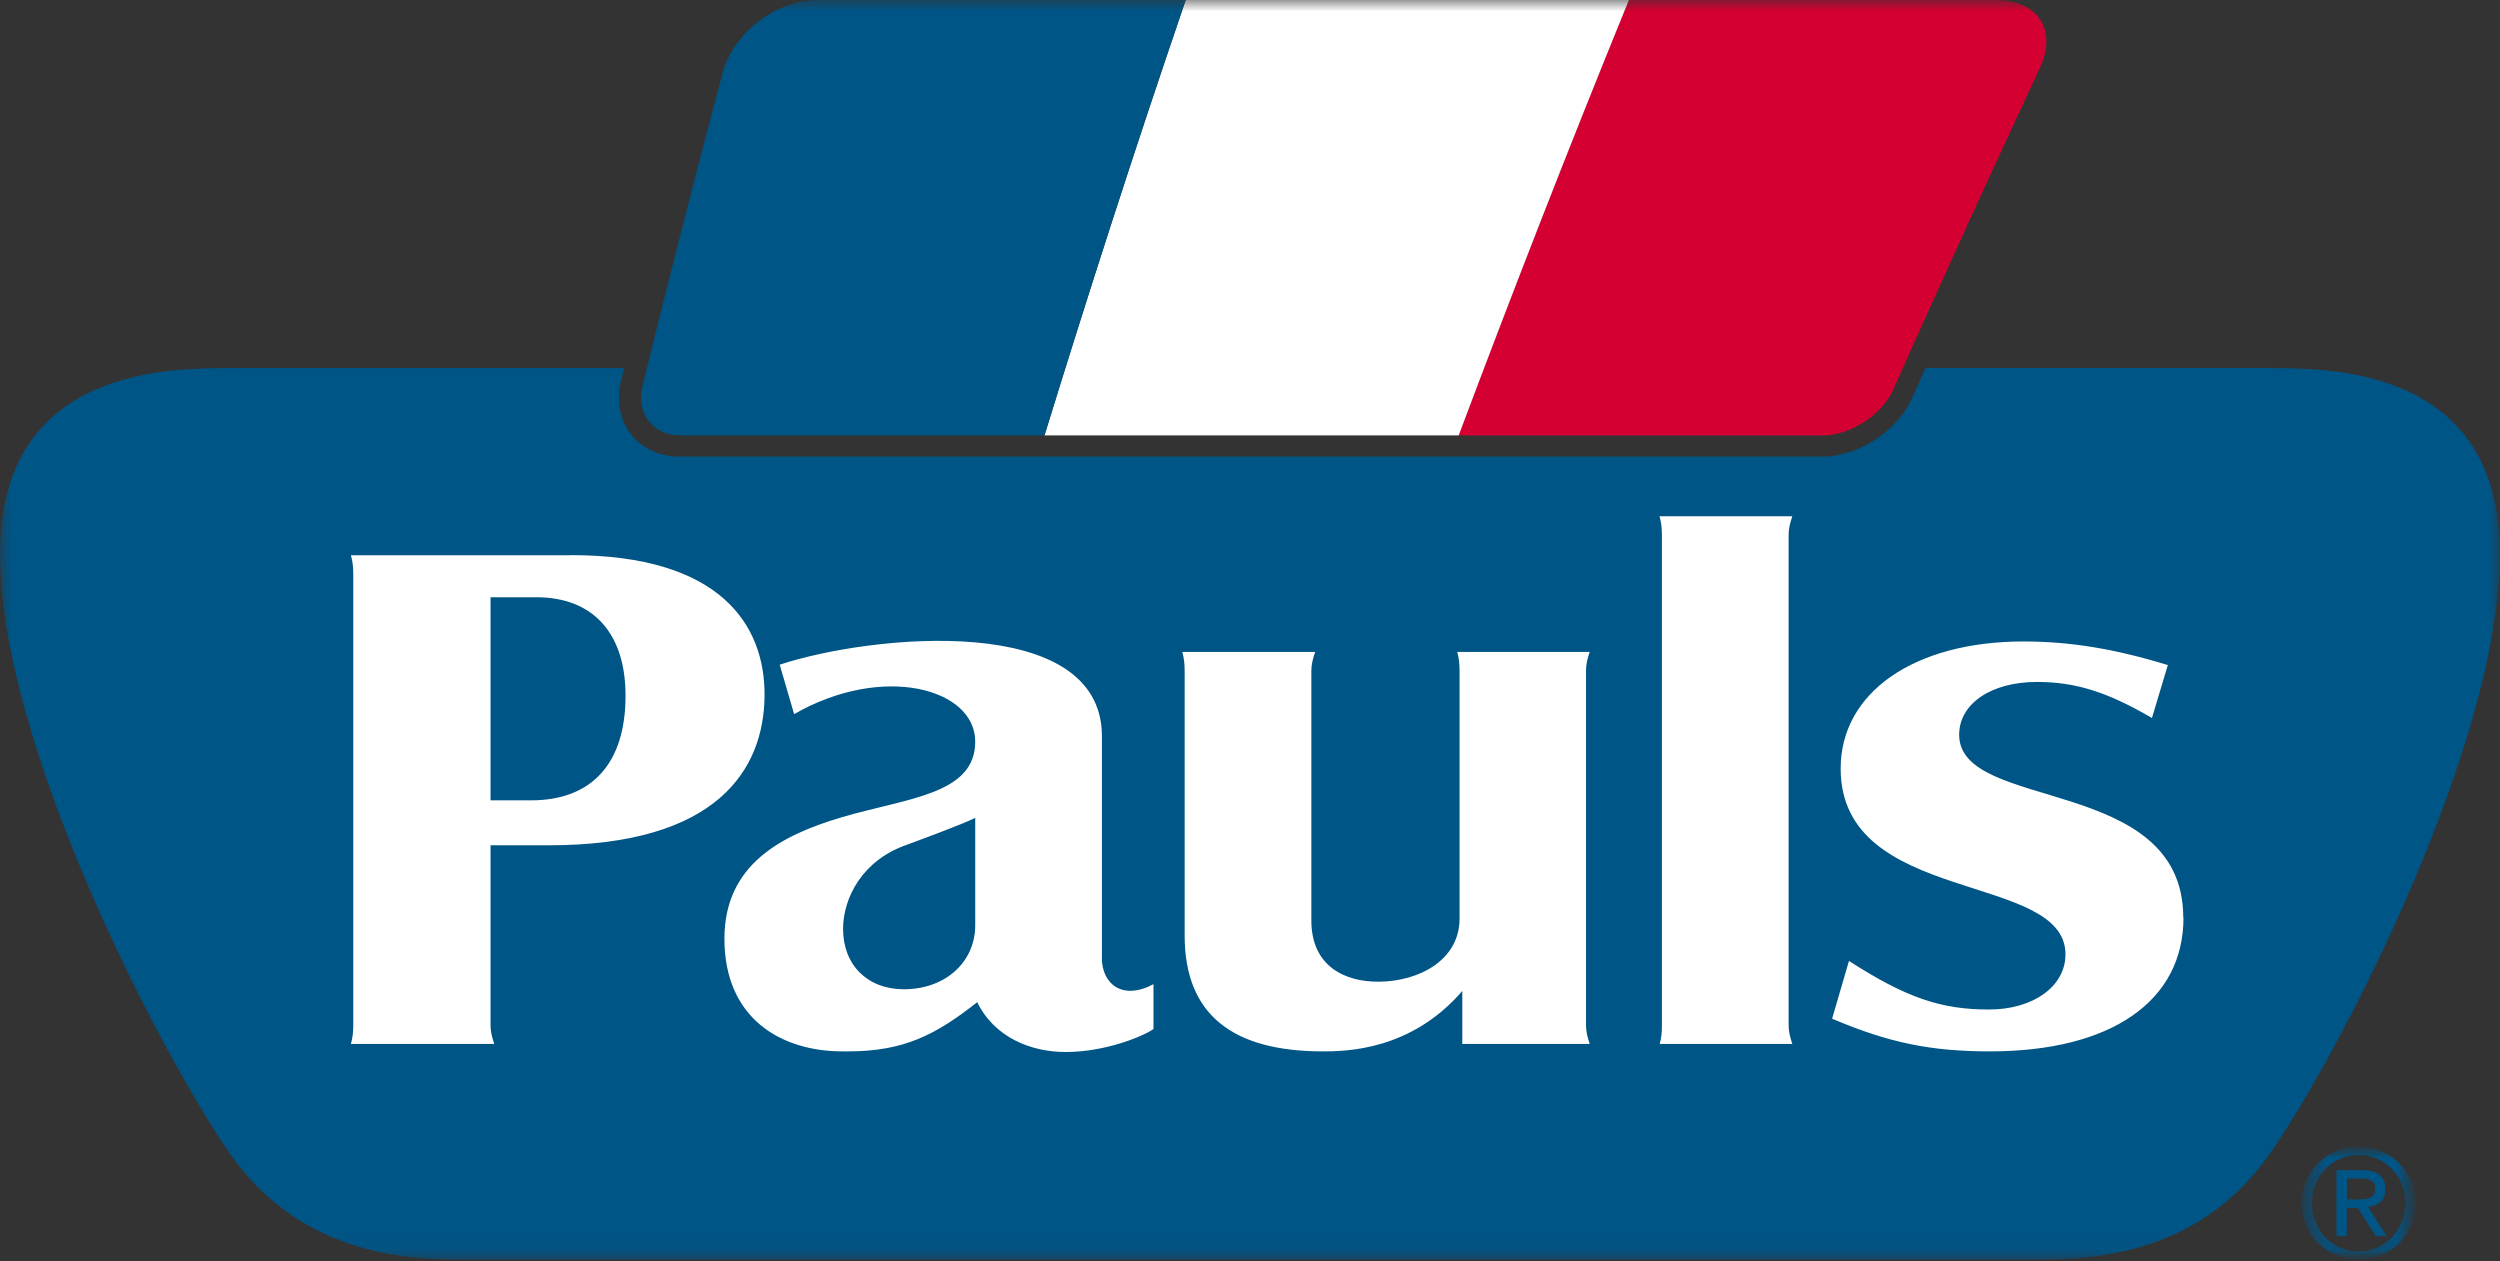
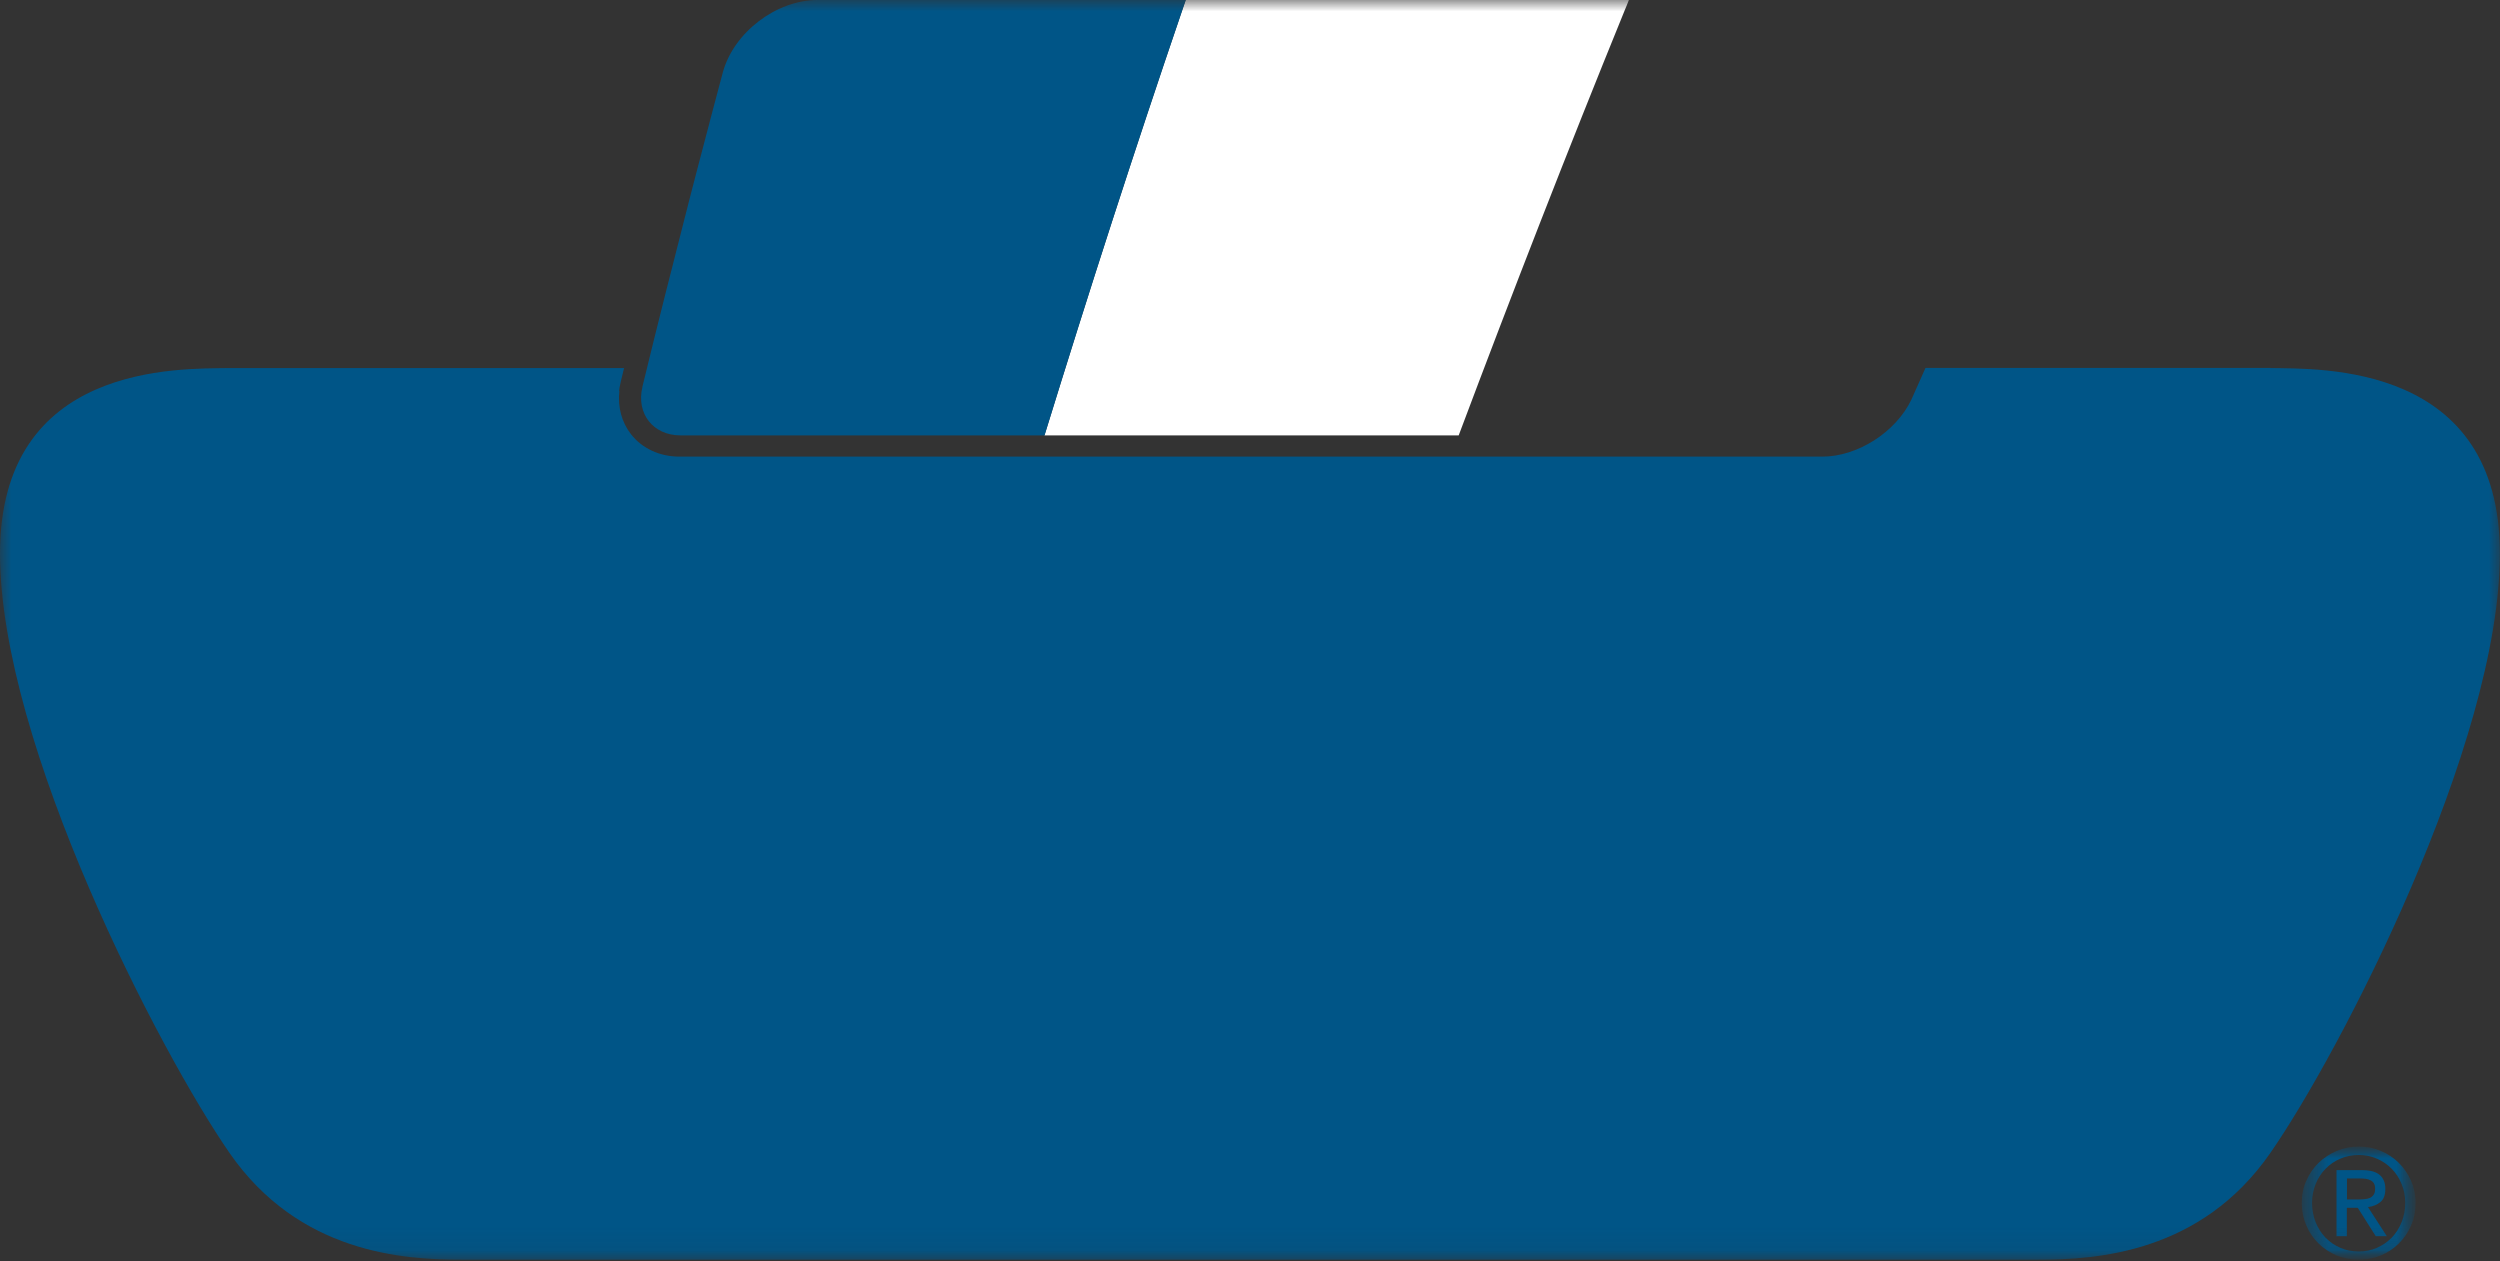
<svg xmlns="http://www.w3.org/2000/svg" width="109" height="55" viewBox="0 0 109 55" fill="none">
  <rect x="0" y="0" width="109" height="55" fill="#333333" stroke="none" />
  <mask id="mask0_579_6016" style="mask-type:luminance" maskUnits="userSpaceOnUse" x="0" y="0" width="109" height="55">
    <path d="M109 0H0V54.922H109V0Z" fill="white" />
  </mask>
  <g mask="url(#mask0_579_6016)">
    <path d="M98.991 16.042H83.951L83.334 17.429C82.652 18.848 80.984 19.909 79.451 19.909H29.625C28.769 19.909 27.995 19.552 27.513 18.934C27.107 18.414 26.928 17.753 27.004 17.055L26.993 17.039L27.014 16.882L27.063 16.654L27.209 16.047H10.008C7.799 16.085 0 15.815 0 24.139C0 32.463 6.986 45.905 10.008 50.27C13.036 54.636 17.575 54.923 20.136 54.923H88.864C91.42 54.923 95.964 54.63 98.986 50.27C102.019 45.905 108.995 32.458 108.995 24.139C108.995 15.82 101.196 16.085 98.986 16.047" fill="#005587" />
-     <path d="M87.06 0H71.013C70.953 0.141 70.894 0.282 70.834 0.428C68.337 6.559 65.927 12.749 63.588 18.983H79.478C80.653 18.983 82.002 18.122 82.516 17.055C83.128 15.674 83.746 14.298 84.368 12.922C84.39 12.868 84.417 12.819 84.439 12.765C85.029 11.465 85.619 10.16 86.21 8.86C86.383 8.481 86.556 8.108 86.73 7.734C87.19 6.727 87.656 5.725 88.122 4.717C88.788 3.287 88.939 2.962 88.939 2.962C89.703 1.338 88.858 0.005 87.06 0.005" fill="#D50032" />
    <path d="M71.013 0H51.695C51.646 0.146 51.597 0.287 51.549 0.428C49.464 6.537 47.465 12.727 45.537 18.983H63.599C65.939 12.749 68.349 6.559 70.846 0.428C70.905 0.287 70.965 0.146 71.019 0" fill="white" />
    <path d="M35.642 0C33.844 0 31.986 1.419 31.515 3.157C31.515 3.157 31.488 3.25 31.114 4.663C30.86 5.622 30.61 6.586 30.356 7.55C30.253 7.956 30.145 8.357 30.042 8.763C29.722 10.008 29.403 11.26 29.089 12.511C29.067 12.603 29.04 12.695 29.018 12.787C28.677 14.141 28.341 15.495 28.011 16.854V16.865C27.729 18.029 28.471 18.983 29.674 18.983H45.542C47.47 12.727 49.469 6.537 51.554 0.428C51.602 0.282 51.651 0.141 51.7 0H35.647H35.642Z" fill="#005587" />
-     <path d="M24.892 24.209H15.3C15.376 24.485 15.403 24.718 15.403 25.043V44.681C15.403 45.001 15.376 45.239 15.3 45.515H21.55C21.442 45.201 21.387 44.963 21.387 44.681V36.855H23.922C31.271 36.855 33.308 33.557 33.335 30.329C33.356 27.236 31.396 24.204 24.897 24.204M23.148 34.895H21.387V26.04H23.38C25.855 26.04 27.274 27.605 27.274 30.334C27.274 33.275 25.812 34.895 23.153 34.895M57.674 45.84C53.807 45.84 51.651 44.291 51.651 40.792V29.257C51.651 28.932 51.624 28.693 51.548 28.423H57.343C57.235 28.731 57.175 28.975 57.175 29.257V40.137C57.175 42.125 58.632 42.823 60.154 42.802C61.844 42.78 63.637 41.881 63.637 40.05V29.257C63.637 28.932 63.61 28.693 63.534 28.423H69.312C69.204 28.731 69.15 28.975 69.15 29.257V44.681C69.15 44.957 69.204 45.201 69.312 45.515H63.756V43.208C61.514 45.807 58.687 45.84 57.668 45.84M95.2 40.007C95.2 43.657 92.037 45.84 86.763 45.84C84.179 45.84 82.354 45.466 79.879 44.416L80.615 41.897C83.101 43.495 84.612 44.015 86.719 44.015C88.653 44.015 90.055 43.002 90.055 41.61C90.055 37.982 80.253 39.504 80.253 33.508C80.253 30.194 83.453 27.968 88.23 27.968C90.256 27.968 92.2 28.287 94.518 28.997L93.825 31.304C91.864 30.161 90.489 29.733 88.804 29.733C86.817 29.733 85.419 30.681 85.419 32.035C85.419 35.42 95.19 33.768 95.19 40.007M95.2 40.007C95.2 43.657 92.037 45.84 86.763 45.84C84.179 45.84 82.354 45.466 79.879 44.416L80.615 41.897C83.101 43.495 84.612 44.015 86.719 44.015C88.653 44.015 90.055 43.002 90.055 41.61C90.055 37.982 80.253 39.504 80.253 33.508C80.253 30.194 83.453 27.968 88.23 27.968C90.256 27.968 92.2 28.287 94.518 28.997L93.825 31.304C91.864 30.161 90.489 29.733 88.804 29.733C86.817 29.733 85.419 30.681 85.419 32.035C85.419 35.42 95.19 33.768 95.19 40.007M77.983 23.343V44.681C77.983 44.957 78.037 45.201 78.146 45.515H72.362C72.438 45.261 72.459 45.022 72.459 44.681V23.343C72.459 23.023 72.432 22.785 72.356 22.508H78.146C78.037 22.823 77.983 23.061 77.983 23.343ZM48.044 41.74V32.1C48.044 26.668 37.992 27.659 33.995 28.98C34.201 29.679 34.413 30.399 34.624 31.136C38.491 28.915 42.52 30.015 42.52 32.333C42.52 34.651 39.541 34.792 36.687 35.636C34.082 36.411 31.585 37.684 31.585 40.928C31.585 44.389 34.033 45.84 36.736 45.84H36.969C39.411 45.84 40.798 45.12 42.607 43.695C43.365 45.25 44.984 45.873 46.474 45.867C48.18 45.867 49.832 45.19 50.292 44.865V42.91C48.927 43.636 48.039 42.899 48.039 41.746M42.52 40.337C42.52 41.957 41.209 43.132 39.406 43.132C37.819 43.132 36.758 42.071 36.758 40.5C36.758 39.157 37.597 37.494 39.552 36.828C40.175 36.595 41.979 35.934 42.52 35.658V40.337Z" fill="white" />
  </g>
  <mask id="mask1_579_6016" style="mask-type:luminance" maskUnits="userSpaceOnUse" x="0" y="0" width="109" height="55">
    <path d="M109 0H0V54.922H109V0Z" fill="white" />
  </mask>
  <g mask="url(#mask1_579_6016)">
    <g style="mix-blend-mode:multiply">
      <mask id="mask2_579_6016" style="mask-type:luminance" maskUnits="userSpaceOnUse" x="100" y="49" width="6" height="6">
        <path d="M105.317 49.994H100.361V54.917H105.317V49.994Z" fill="white" />
      </mask>
      <g mask="url(#mask2_579_6016)">
        <mask id="mask3_579_6016" style="mask-type:luminance" maskUnits="userSpaceOnUse" x="100" y="49" width="6" height="6">
          <path d="M105.317 49.994H100.361V54.917H105.317V49.994Z" fill="white" />
        </mask>
        <g mask="url(#mask3_579_6016)">
          <path d="M100.556 51.478C100.686 51.18 100.865 50.92 101.092 50.698C101.32 50.482 101.58 50.308 101.883 50.178C102.186 50.054 102.506 49.989 102.842 49.989C103.177 49.989 103.497 50.054 103.8 50.178C104.098 50.303 104.358 50.476 104.585 50.698C104.808 50.92 104.986 51.18 105.122 51.478C105.252 51.776 105.322 52.101 105.322 52.448C105.322 52.794 105.257 53.13 105.122 53.433C104.992 53.737 104.813 53.996 104.585 54.219C104.363 54.441 104.098 54.614 103.8 54.739C103.502 54.863 103.183 54.923 102.842 54.923C102.5 54.923 102.186 54.863 101.883 54.739C101.585 54.614 101.32 54.441 101.092 54.219C100.865 53.996 100.686 53.737 100.556 53.433C100.426 53.13 100.356 52.805 100.356 52.448C100.356 52.09 100.421 51.776 100.556 51.478ZM100.962 53.287C101.065 53.542 101.206 53.769 101.39 53.959C101.574 54.148 101.785 54.294 102.035 54.403C102.284 54.511 102.549 54.565 102.842 54.565C103.134 54.565 103.394 54.511 103.638 54.403C103.881 54.294 104.098 54.148 104.282 53.959C104.466 53.769 104.607 53.547 104.71 53.287C104.813 53.032 104.867 52.751 104.867 52.448C104.867 52.144 104.818 51.879 104.71 51.624C104.607 51.37 104.466 51.148 104.282 50.964C104.098 50.774 103.887 50.628 103.638 50.52C103.394 50.411 103.123 50.357 102.842 50.357C102.56 50.357 102.284 50.411 102.035 50.52C101.785 50.628 101.569 50.774 101.39 50.964C101.206 51.148 101.065 51.37 100.962 51.624C100.859 51.879 100.805 52.155 100.805 52.448C100.805 52.74 100.859 53.032 100.962 53.287ZM102.993 51.018C103.334 51.018 103.589 51.088 103.751 51.224C103.914 51.359 104.001 51.565 104.001 51.841C104.001 52.101 103.93 52.291 103.784 52.41C103.638 52.529 103.459 52.605 103.242 52.626L104.066 53.899H103.584L102.798 52.659H102.322V53.899H101.872V51.018H102.988H102.993ZM102.798 52.296C102.901 52.296 102.993 52.296 103.085 52.285C103.177 52.28 103.253 52.258 103.324 52.231C103.394 52.198 103.448 52.155 103.491 52.09C103.535 52.025 103.556 51.938 103.556 51.825C103.556 51.727 103.535 51.651 103.502 51.592C103.464 51.532 103.416 51.489 103.356 51.462C103.296 51.429 103.226 51.408 103.15 51.397C103.074 51.386 102.999 51.381 102.923 51.381H102.327V52.296H102.793H102.798Z" fill="#005587" />
        </g>
      </g>
    </g>
  </g>
</svg>